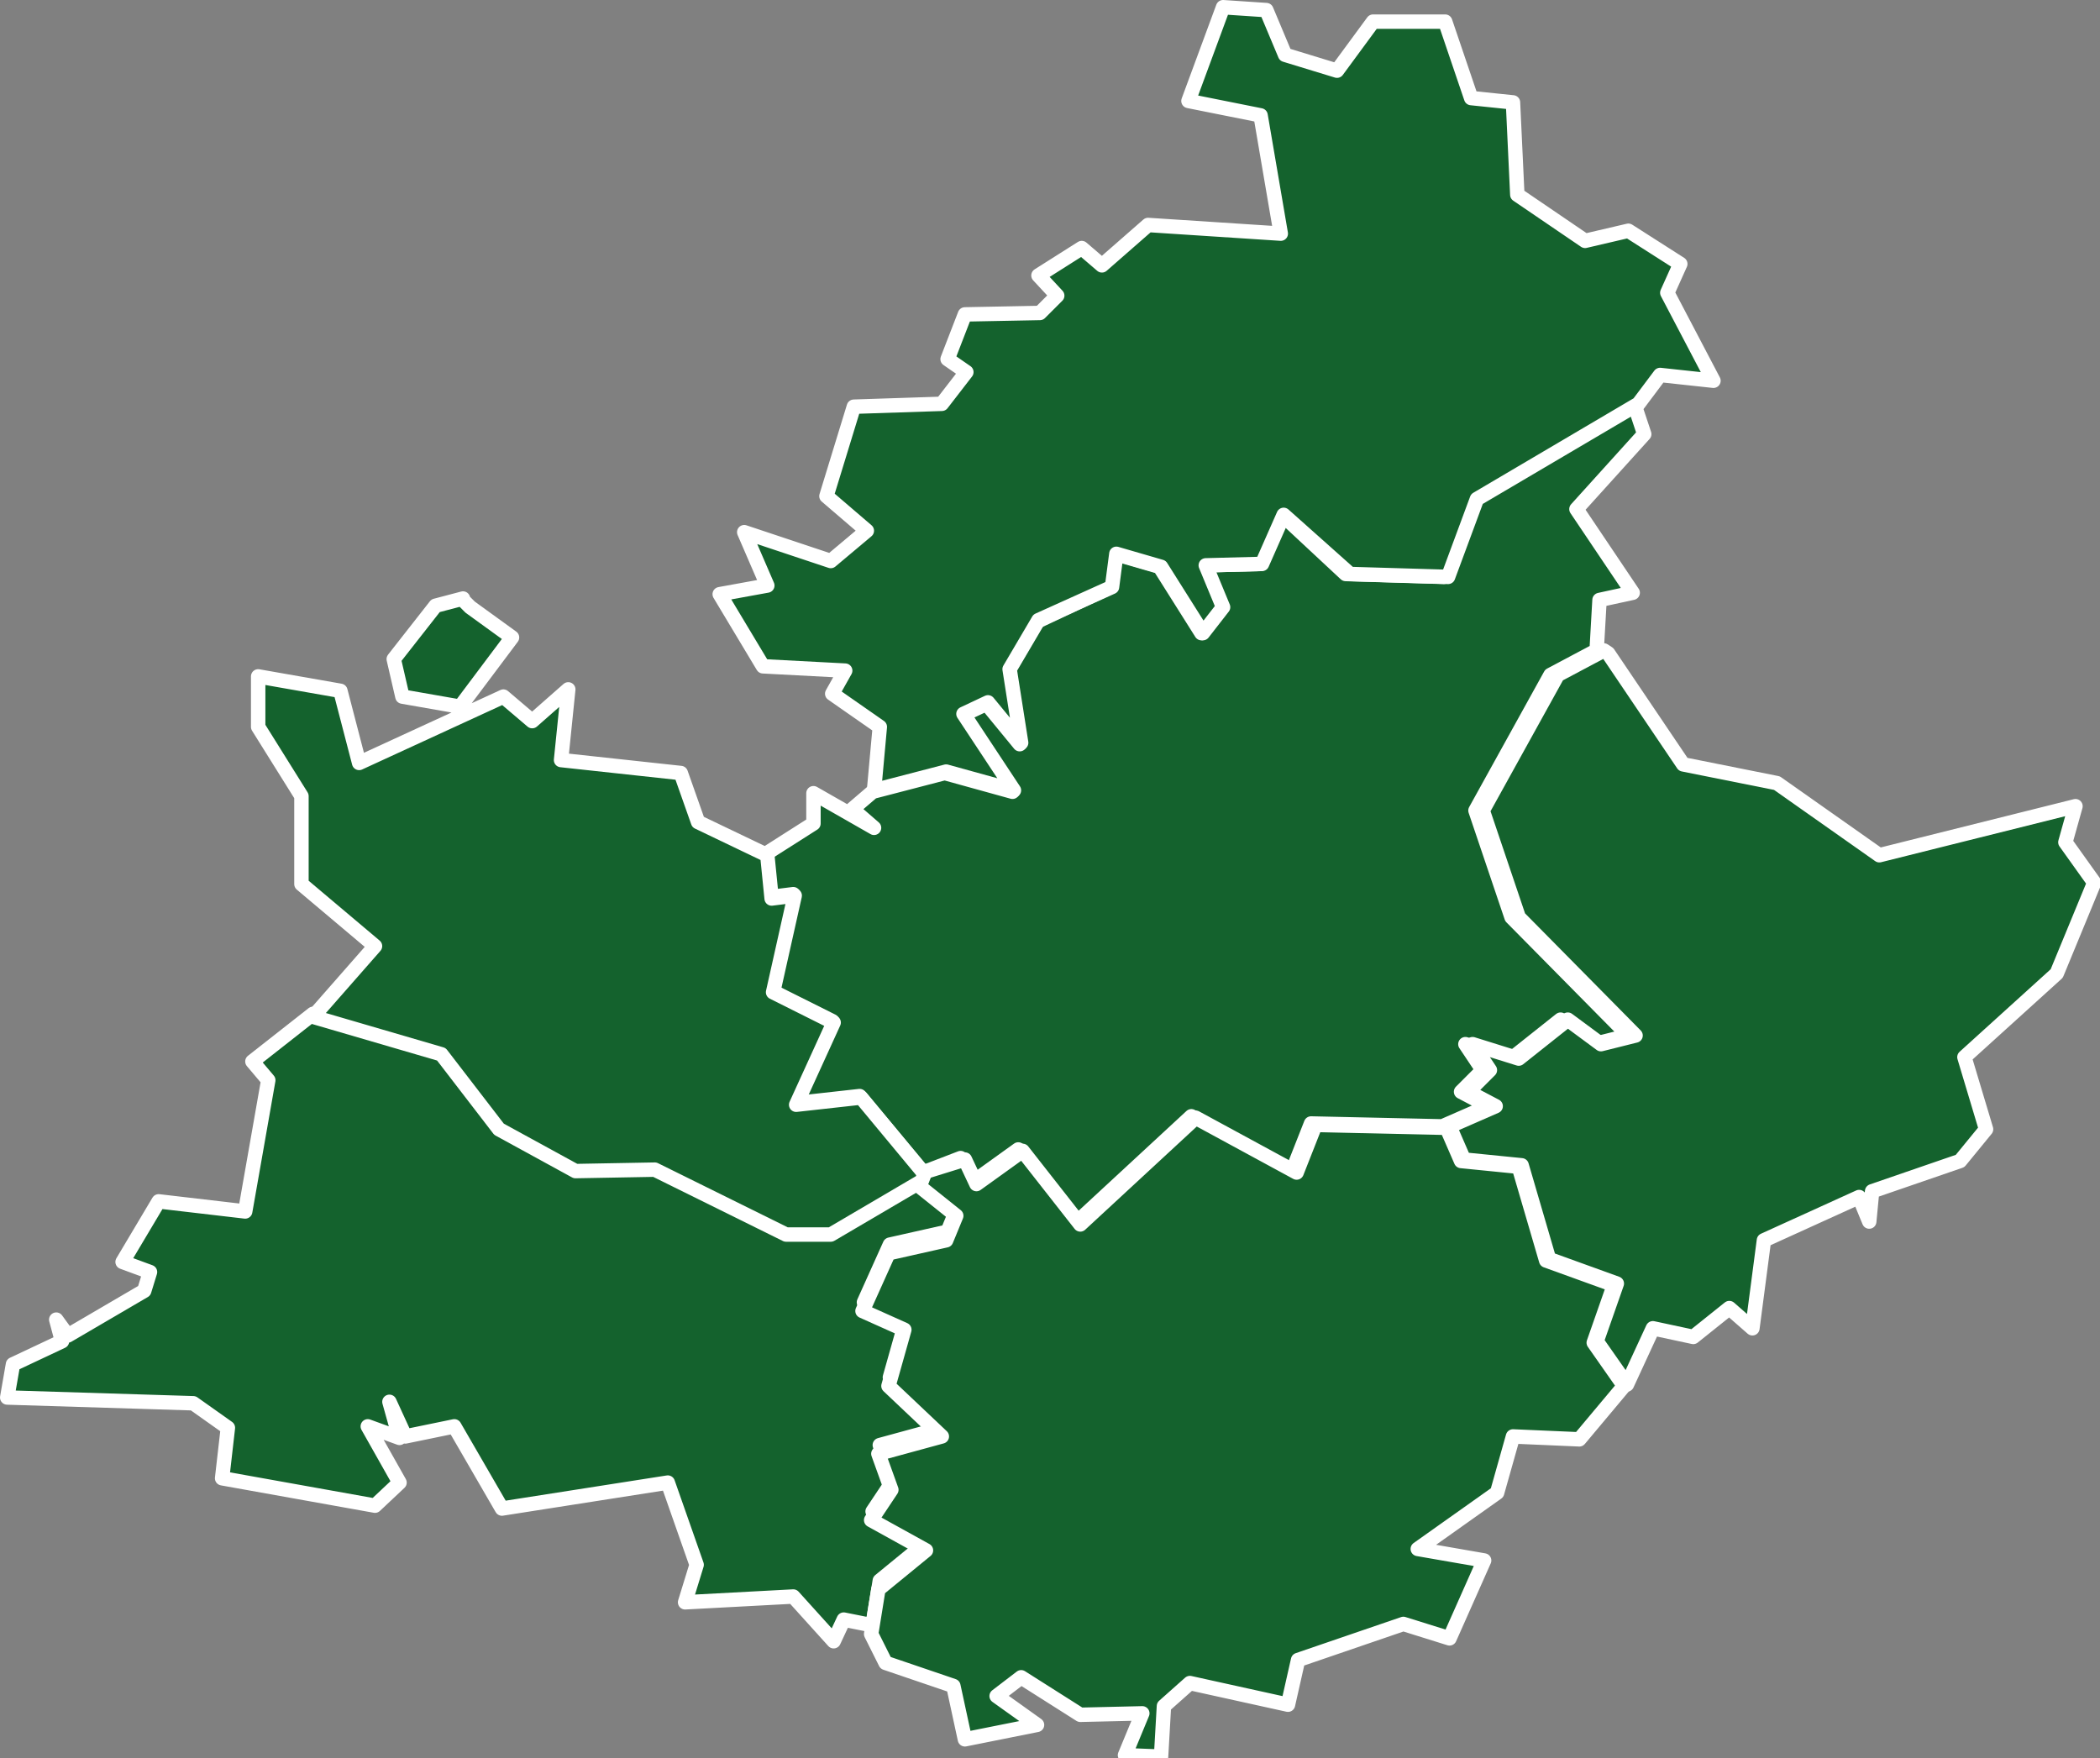
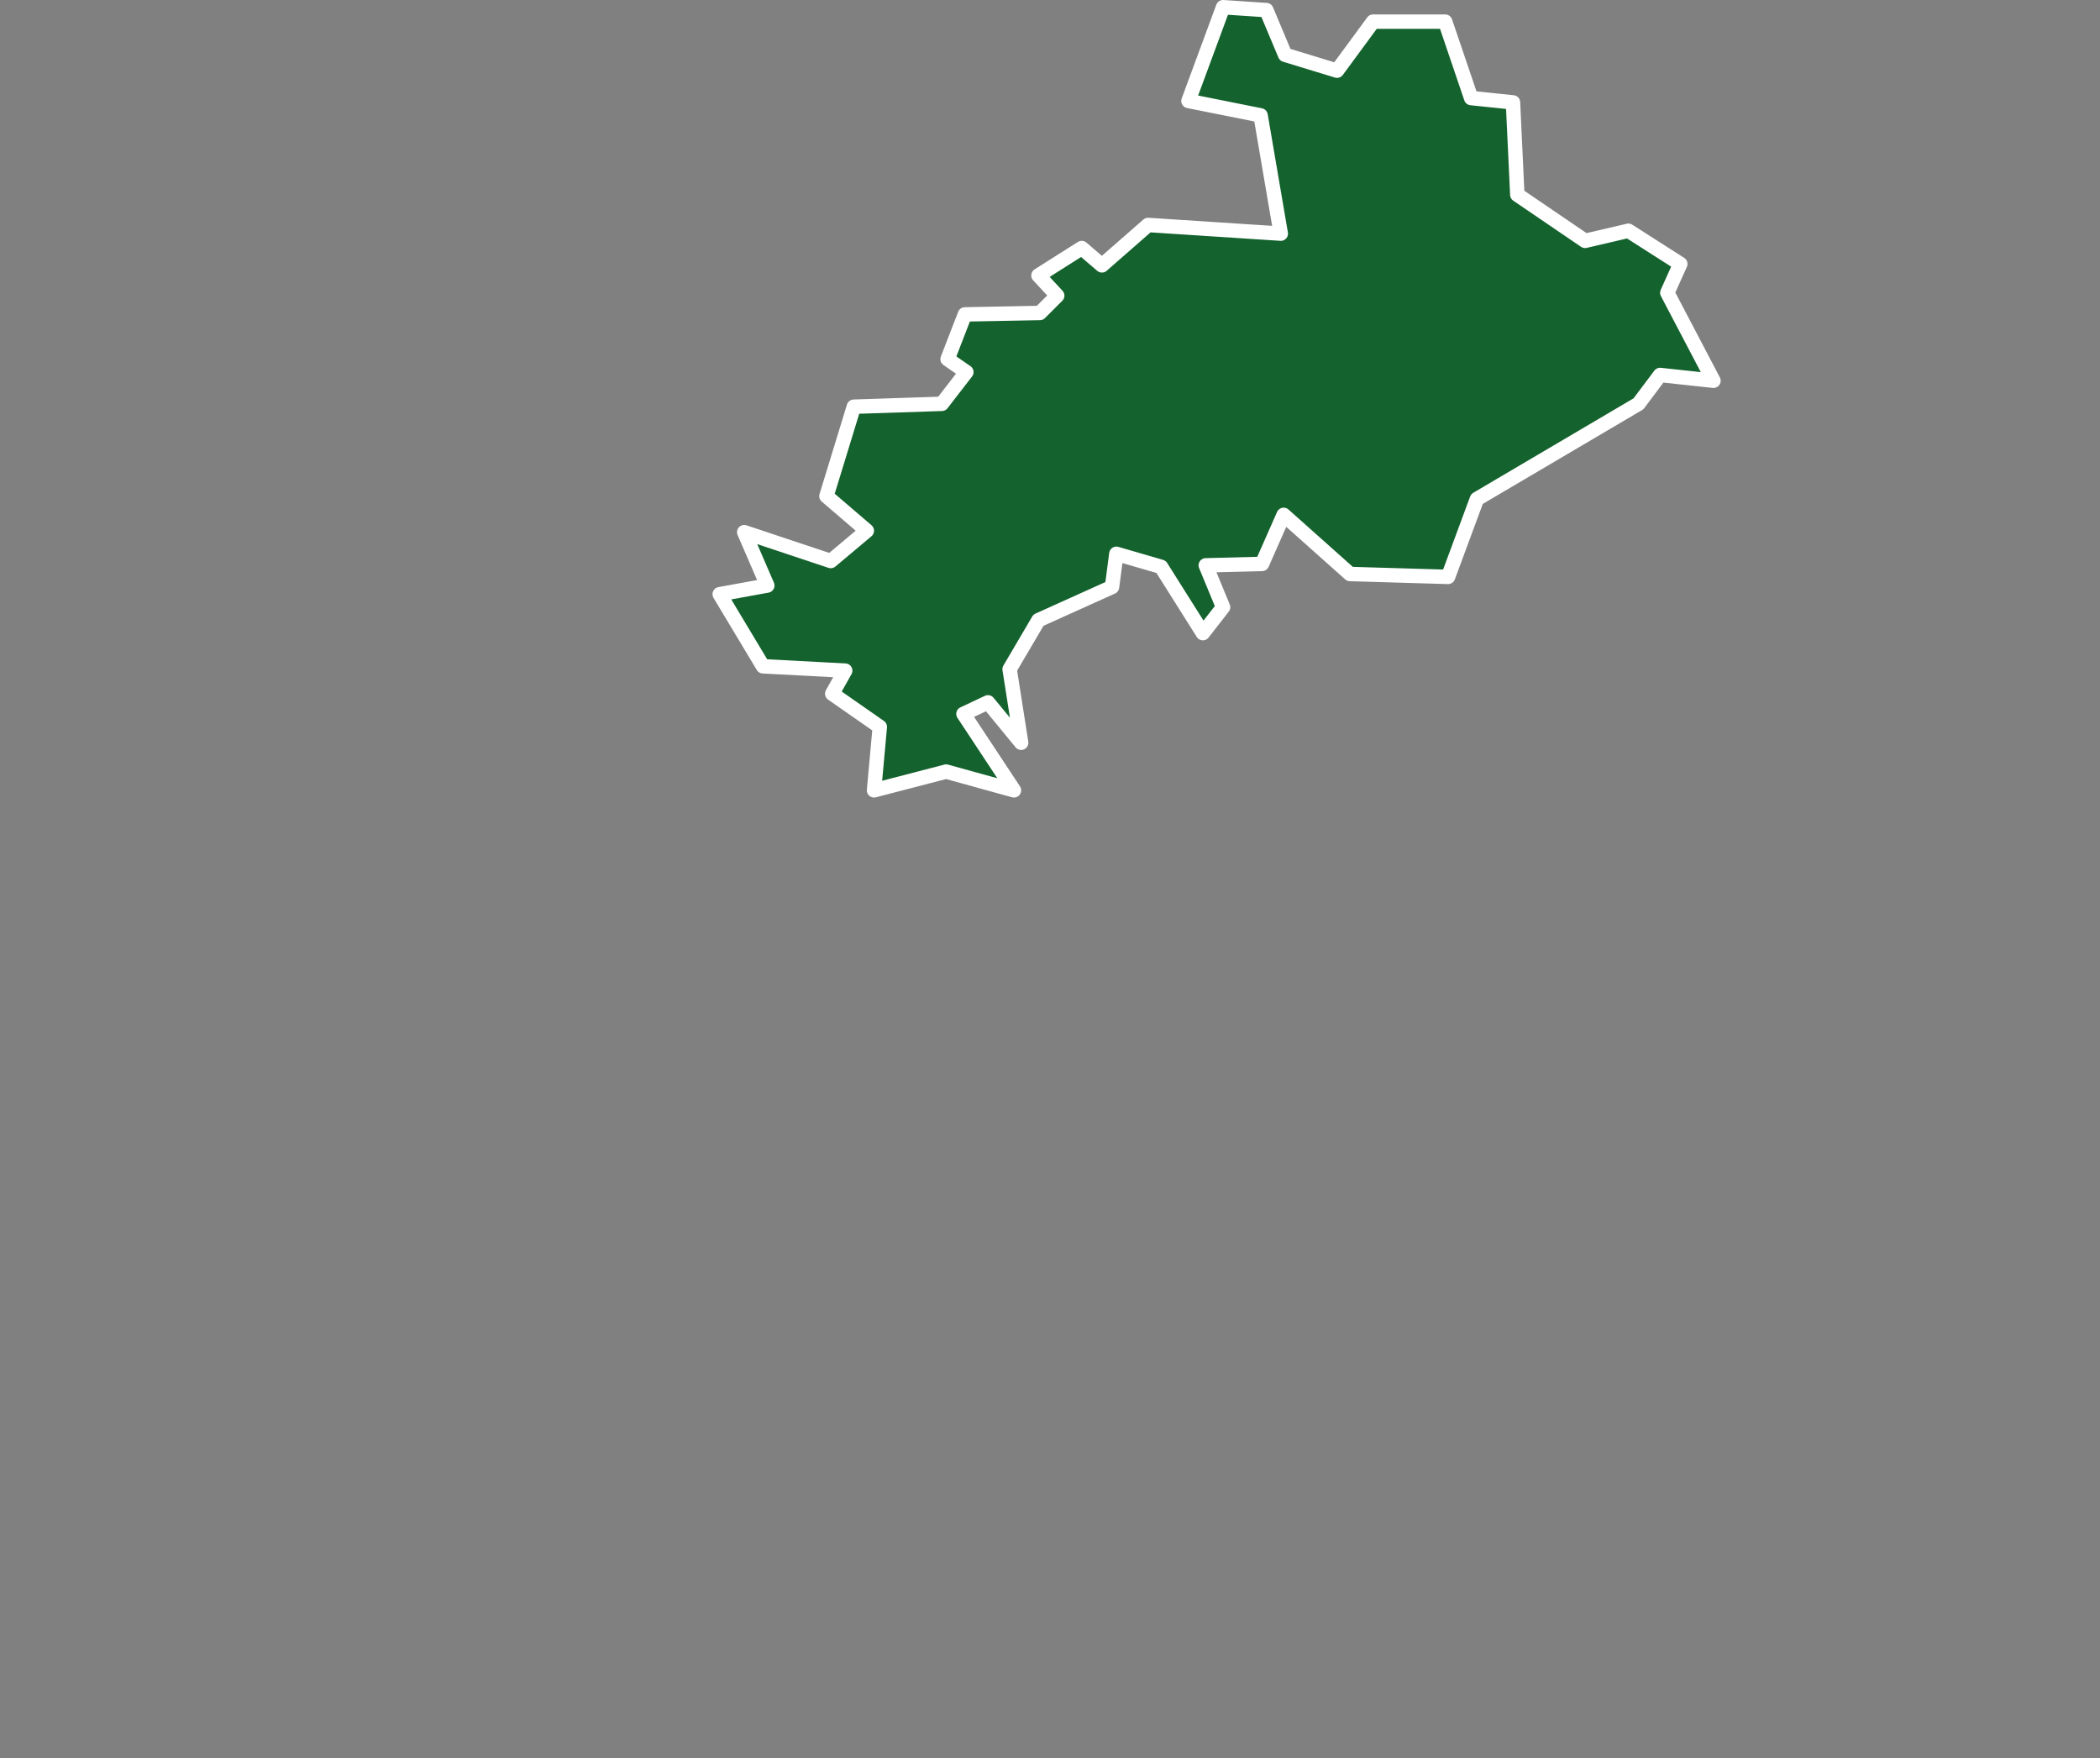
<svg xmlns="http://www.w3.org/2000/svg" version="1.1" id="Calque_1" x="0px" y="0px" viewBox="0 0 145.6 121.9" style="enable-background:new 0 0 145.6 121.9;" xml:space="preserve">
  <rect x="0" y="0" width="145.6" height="121.9" fill="#808080" stroke="none" />
  <style type="text/css">
	.st0{fill:#14622D;stroke:#FFFFFF;stroke-linecap:round;stroke-linejoin:round;}
</style>
-   <path id="FR-04" class="st0" d="M60.5,54.9l5-1.3l4.7,1.3l-3.5-5.3l1.7-0.8l2.3,2.8l-0.8-5.1l2-3.4l5.1-2.4l0.3-2.3l3.1,0.9l2.9,4.6  l1.4-1.8l-1.2-2.9l3.9-0.1l1.5-3.4l4.4,4.1l6.8,0.2l2-5.4l11.2-6.6l0,0l0.7,2.1l-4.7,5.2l3.9,5.8l-2.3,0.5l-0.2,3.5l0,0l-3.2,1.7  l-5.2,9.4l2.5,7.4l8.1,8.2l-2.4,0.6l-2.3-1.7l-3.4,2.7l-3.2-1l1.2,1.8l-1.5,1.5l1.9,1l-3.2,1.4l0,0l-9.1-0.2l-1.3,3.3l-7-3.8l-8,7.4  l-4-5.1l-3.2,2.3l-0.8-1.7L64,81.3l0,0l-4.4-5.3l-4.5,0.5l2.6-5.7l-4.2-2.1l1.5-6.7l-1.6,0.2l-0.3-3l0,0l3.3-2.1l0-2.1l4.2,2.4  l-1.5-1.3L60.5,54.9z" />
  <path id="FR-05" class="st0" d="M84.8,0.5l3,0.2l1.3,3.1l3.6,1.1l2.5-3.4l5,0l0,0l1.8,5.3l2.9,0.3l0.3,6.4l4.7,3.2l3-0.7l3.6,2.3  l-0.9,2l3.2,6.1l-3.7-0.4l-1.5,2l0,0l-11.2,6.6l-2,5.4l-6.8-0.2L89,35.7l-1.5,3.4l-3.9,0.1l1.2,2.9l-1.4,1.8l-2.9-4.6l-3.1-0.9  l-0.3,2.3L72,43l-2,3.4l0.8,5.1l-2.3-2.8l-1.7,0.8l3.5,5.3l-4.7-1.3l-5,1.3l0,0l0.4-4.4l-3.3-2.3l0.9-1.6l-5.7-0.3l-3-5l3.3-0.6  l-1.6-3.7l6,2l2.5-2.1l-2.8-2.4l1.9-6.2l6.1-0.2l1.7-2.2l-1.3-0.9l0,0l1.2-3.1l5.2-0.1l1.2-1.2l-1.3-1.4l3-1.9l1.4,1.2l3.2-2.8  l9.2,0.6L87.4,8l-5-1L84.8,0.5z" />
-   <path id="FR-06" class="st0" d="M111.5,45.3l5.2,7.7l6.5,1.3l7.1,5l13.6-3.4l-0.7,2.5l2,2.8l-2.6,6.3l-6.4,5.8l1.5,5l-1.8,2.2  l-6.1,2.1l-0.2,2.1l-0.7-1.7l-6.6,3l-0.8,6.1l-1.6-1.4l-2.5,2l-2.8-0.6l-1.8,3.9l0,0l-2.1-3l1.4-4l-4.7-1.7l-1.9-6.5l-4-0.4l-1-2.3  l0,0l3.2-1.4l-1.9-1l1.5-1.5l-1.2-1.8l3.2,1l3.4-2.7l2.3,1.7l2.4-0.6l-8.1-8.2l-2.5-7.4l5.2-9.4l3.2-1.7l0,0L111.5,45.3z" />
-   <path id="FR-13" class="st0" d="M21.7,70.3l8.9,2.6l4,5.2l5.3,2.9l5.5-0.1l9.1,4.5l3.1,0l6.3-3.7l0,0l2.5,2l-0.7,1.7l-4,0.9l-1.8,4  l2.9,1.3l-1.1,3.9l3.7,3.5l-4.4,1.2l0.9,2.5l-1.4,2.1l3.8,2.1l-3.3,2.7l-0.5,3.1l0,0l-2-0.4l-0.7,1.5l-2.8-3.1l-7.5,0.4l0.8-2.6  l-2-5.7l-11.5,1.8l-3.3-5.7l-3.4,0.7l-1.1-2.4l0.7,2.5l-2.2-0.8l2.2,3.9l-1.7,1.6l-10.6-1.9l0.4-3.5l-2.4-1.7L0.5,96.9l0,0l0.4-2.3  L4.3,93l-0.4-1.5l0.8,1.1l5.3-3.1l0.4-1.3l-1.9-0.7l2.5-4.2L17,84l1.6-9.1l-1.1-1.3L21.7,70.3z" />
-   <path id="FR-83" class="st0" d="M64,81.3l2.9-0.9l0.8,1.7l3.2-2.3l4,5.1l8-7.4l7,3.8l1.3-3.3l9.1,0.2l0,0l1,2.3l4,0.4l1.9,6.5  l4.7,1.7l-1.4,4l2.1,3l0,0l-3.1,3.7l-4.6-0.2l-1.1,3.9l-5.5,3.9l4.6,0.8l-2.4,5.4l-3.2-1l-7.3,2.5l-0.7,3.1l-6.8-1.5l-1.8,1.6  l-0.2,3.5l-2.5-0.1l1.2-2.9l-4.3,0.1l-4.1-2.6l-1.7,1.3l2.8,2l-5,1l-0.8-3.7l-4.7-1.6l-1-2l0,0l0.5-3.1l3.3-2.7l-3.8-2.1l1.4-2.1  l-0.9-2.5l4.4-1.2l-3.7-3.5l1.1-3.9l-2.9-1.3l1.8-4l4-0.9l0.7-1.7l-2.5-2l0,0L64,81.3z" />
-   <path id="FR-84" class="st0" d="M17.9,46.9l5.7,1l1.3,5l10-4.6l2,1.7l2.5-2.2l-0.5,4.9l8.3,0.9l1.2,3.4l4.8,2.3l0,0l0.3,3l1.6-0.2  l-1.5,6.7l4.2,2.1l-2.6,5.7l4.5-0.5l4.4,5.3l0,0l-0.2,0.5l0,0l-6.3,3.7l-3.1,0l-9.1-4.5l-5.5,0.1l-5.3-2.9l-4-5.2l-8.9-2.6l0,0  l4.3-4.9l-5.1-4.3l0-6.1l-3-4.8l0,0L17.9,46.9z M32.1,41.6l0.5,0.5l0,0l2.9,2.1L31.9,49l-4-0.7l-0.6-2.6l2.9-3.7l0,0l0,0l0,0  l1.9-0.5l0,0L32.1,41.6z" />
</svg>